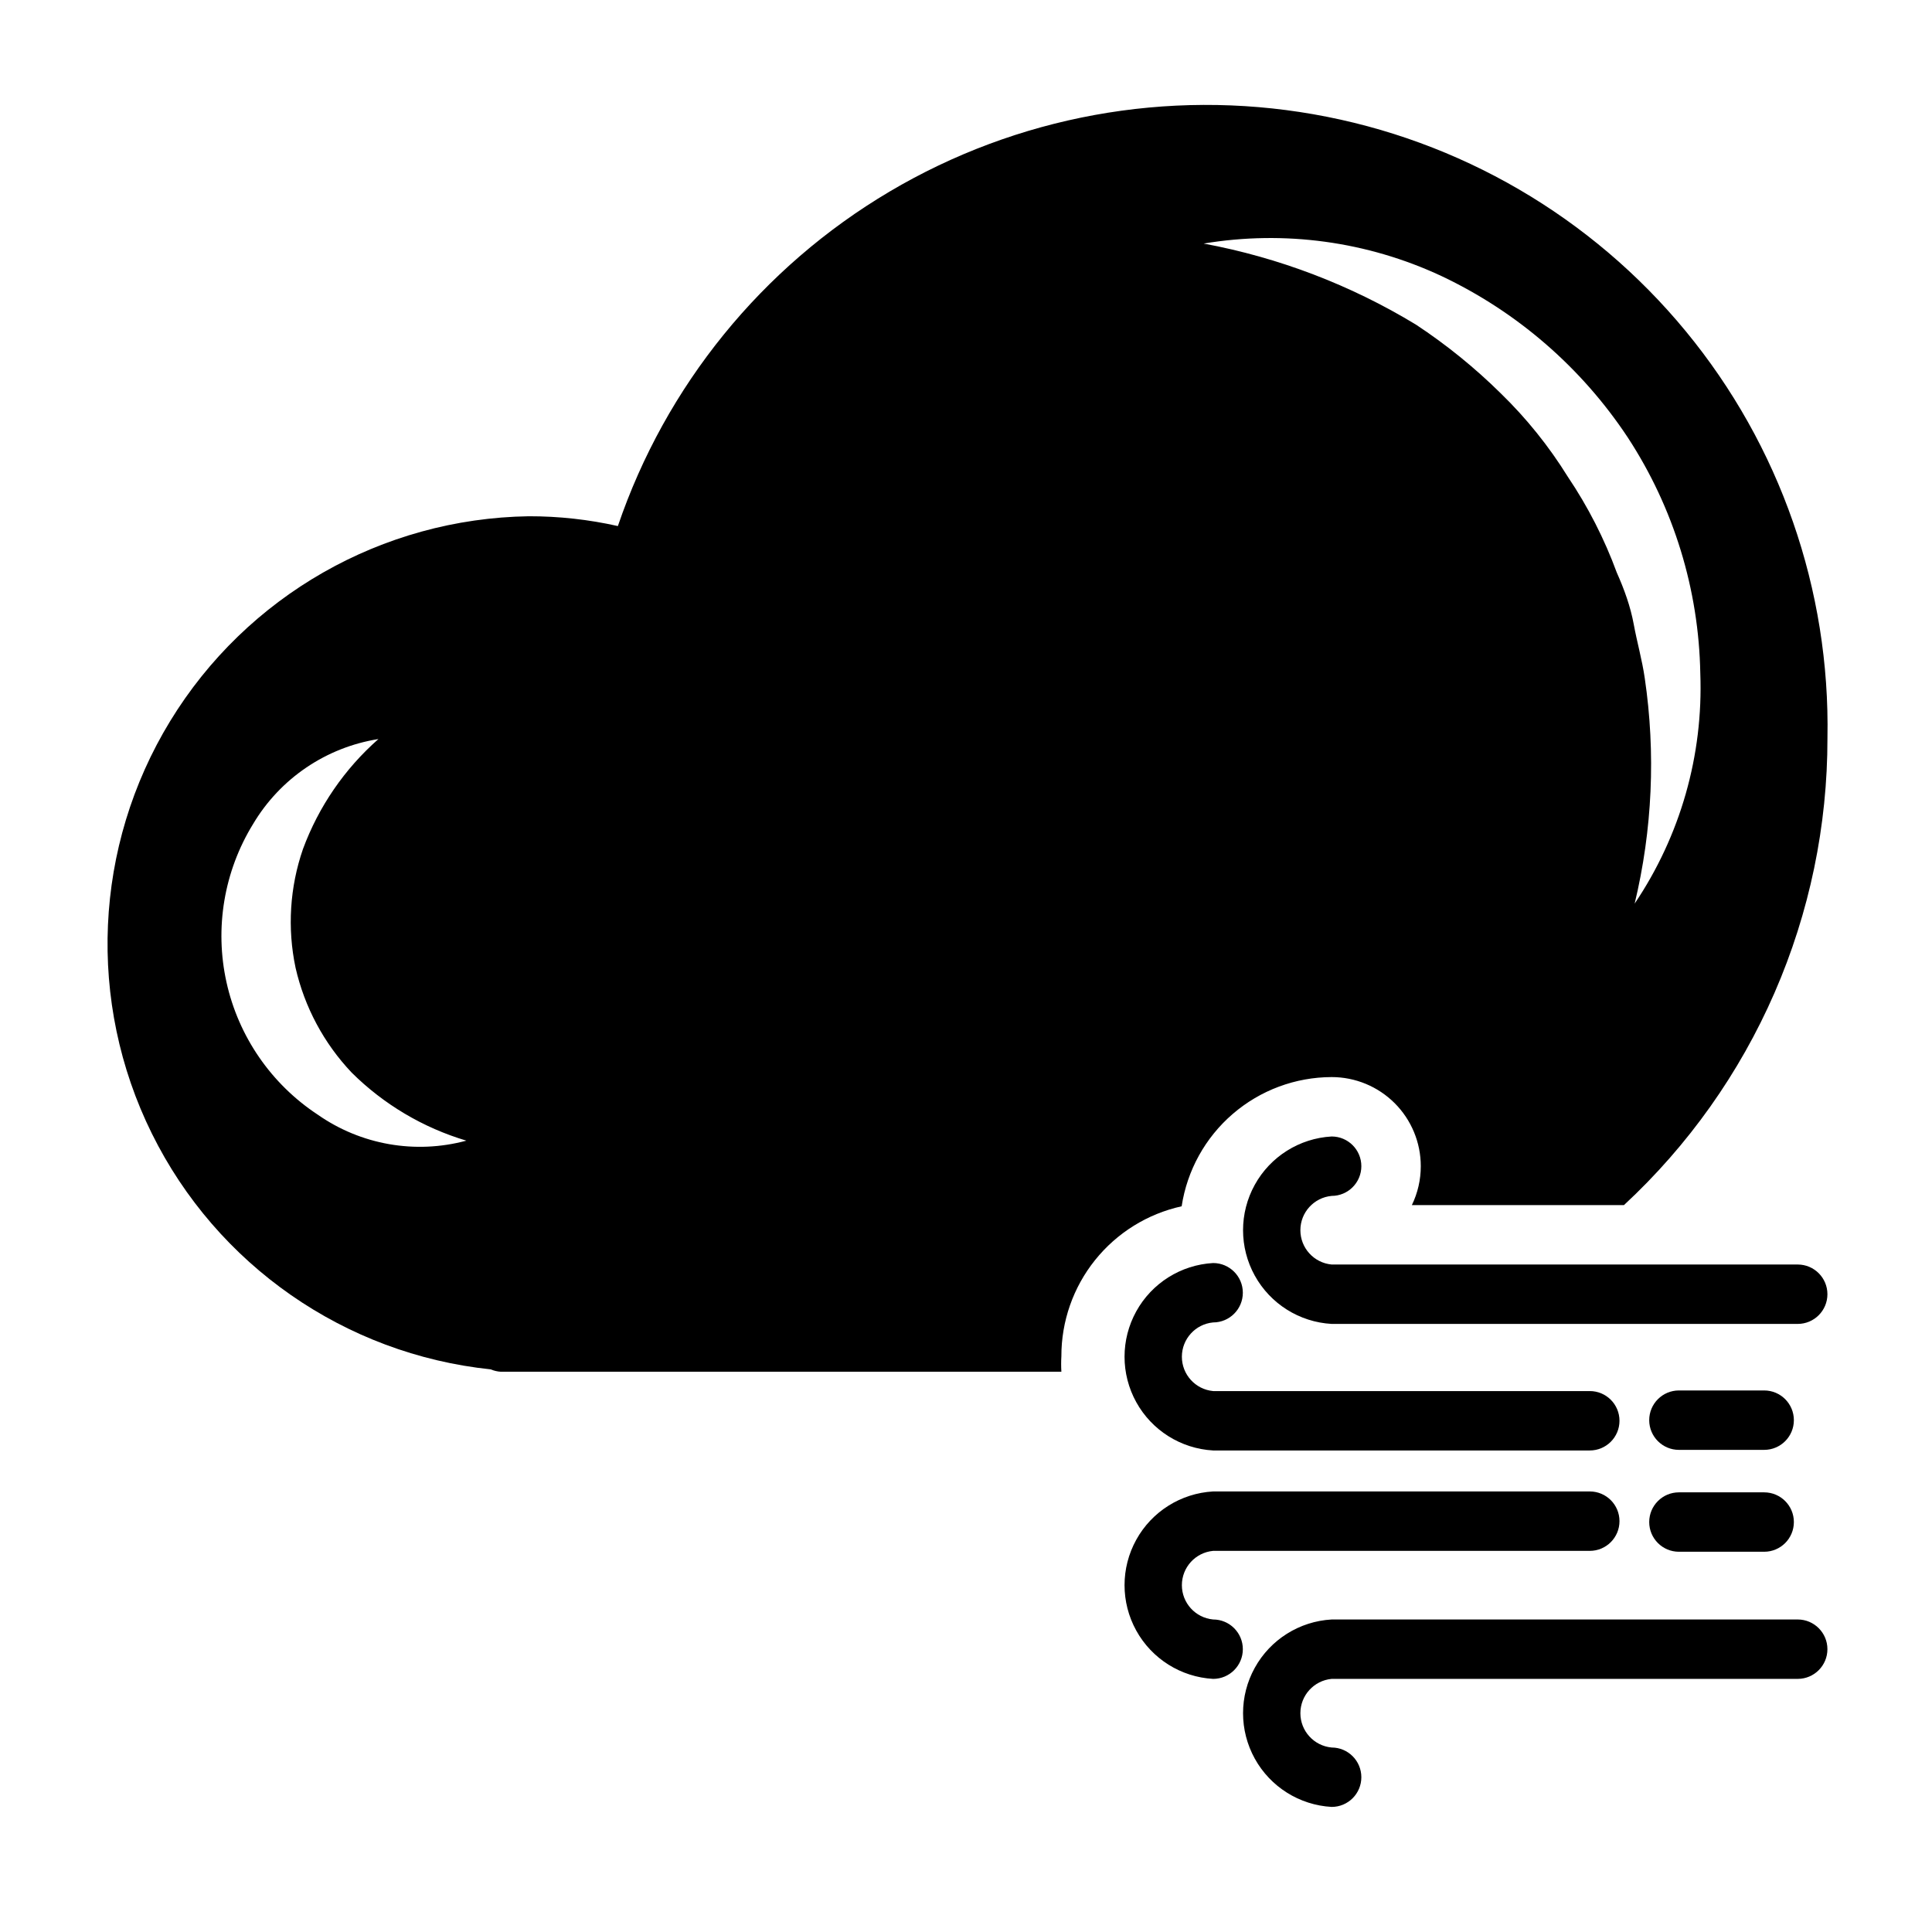
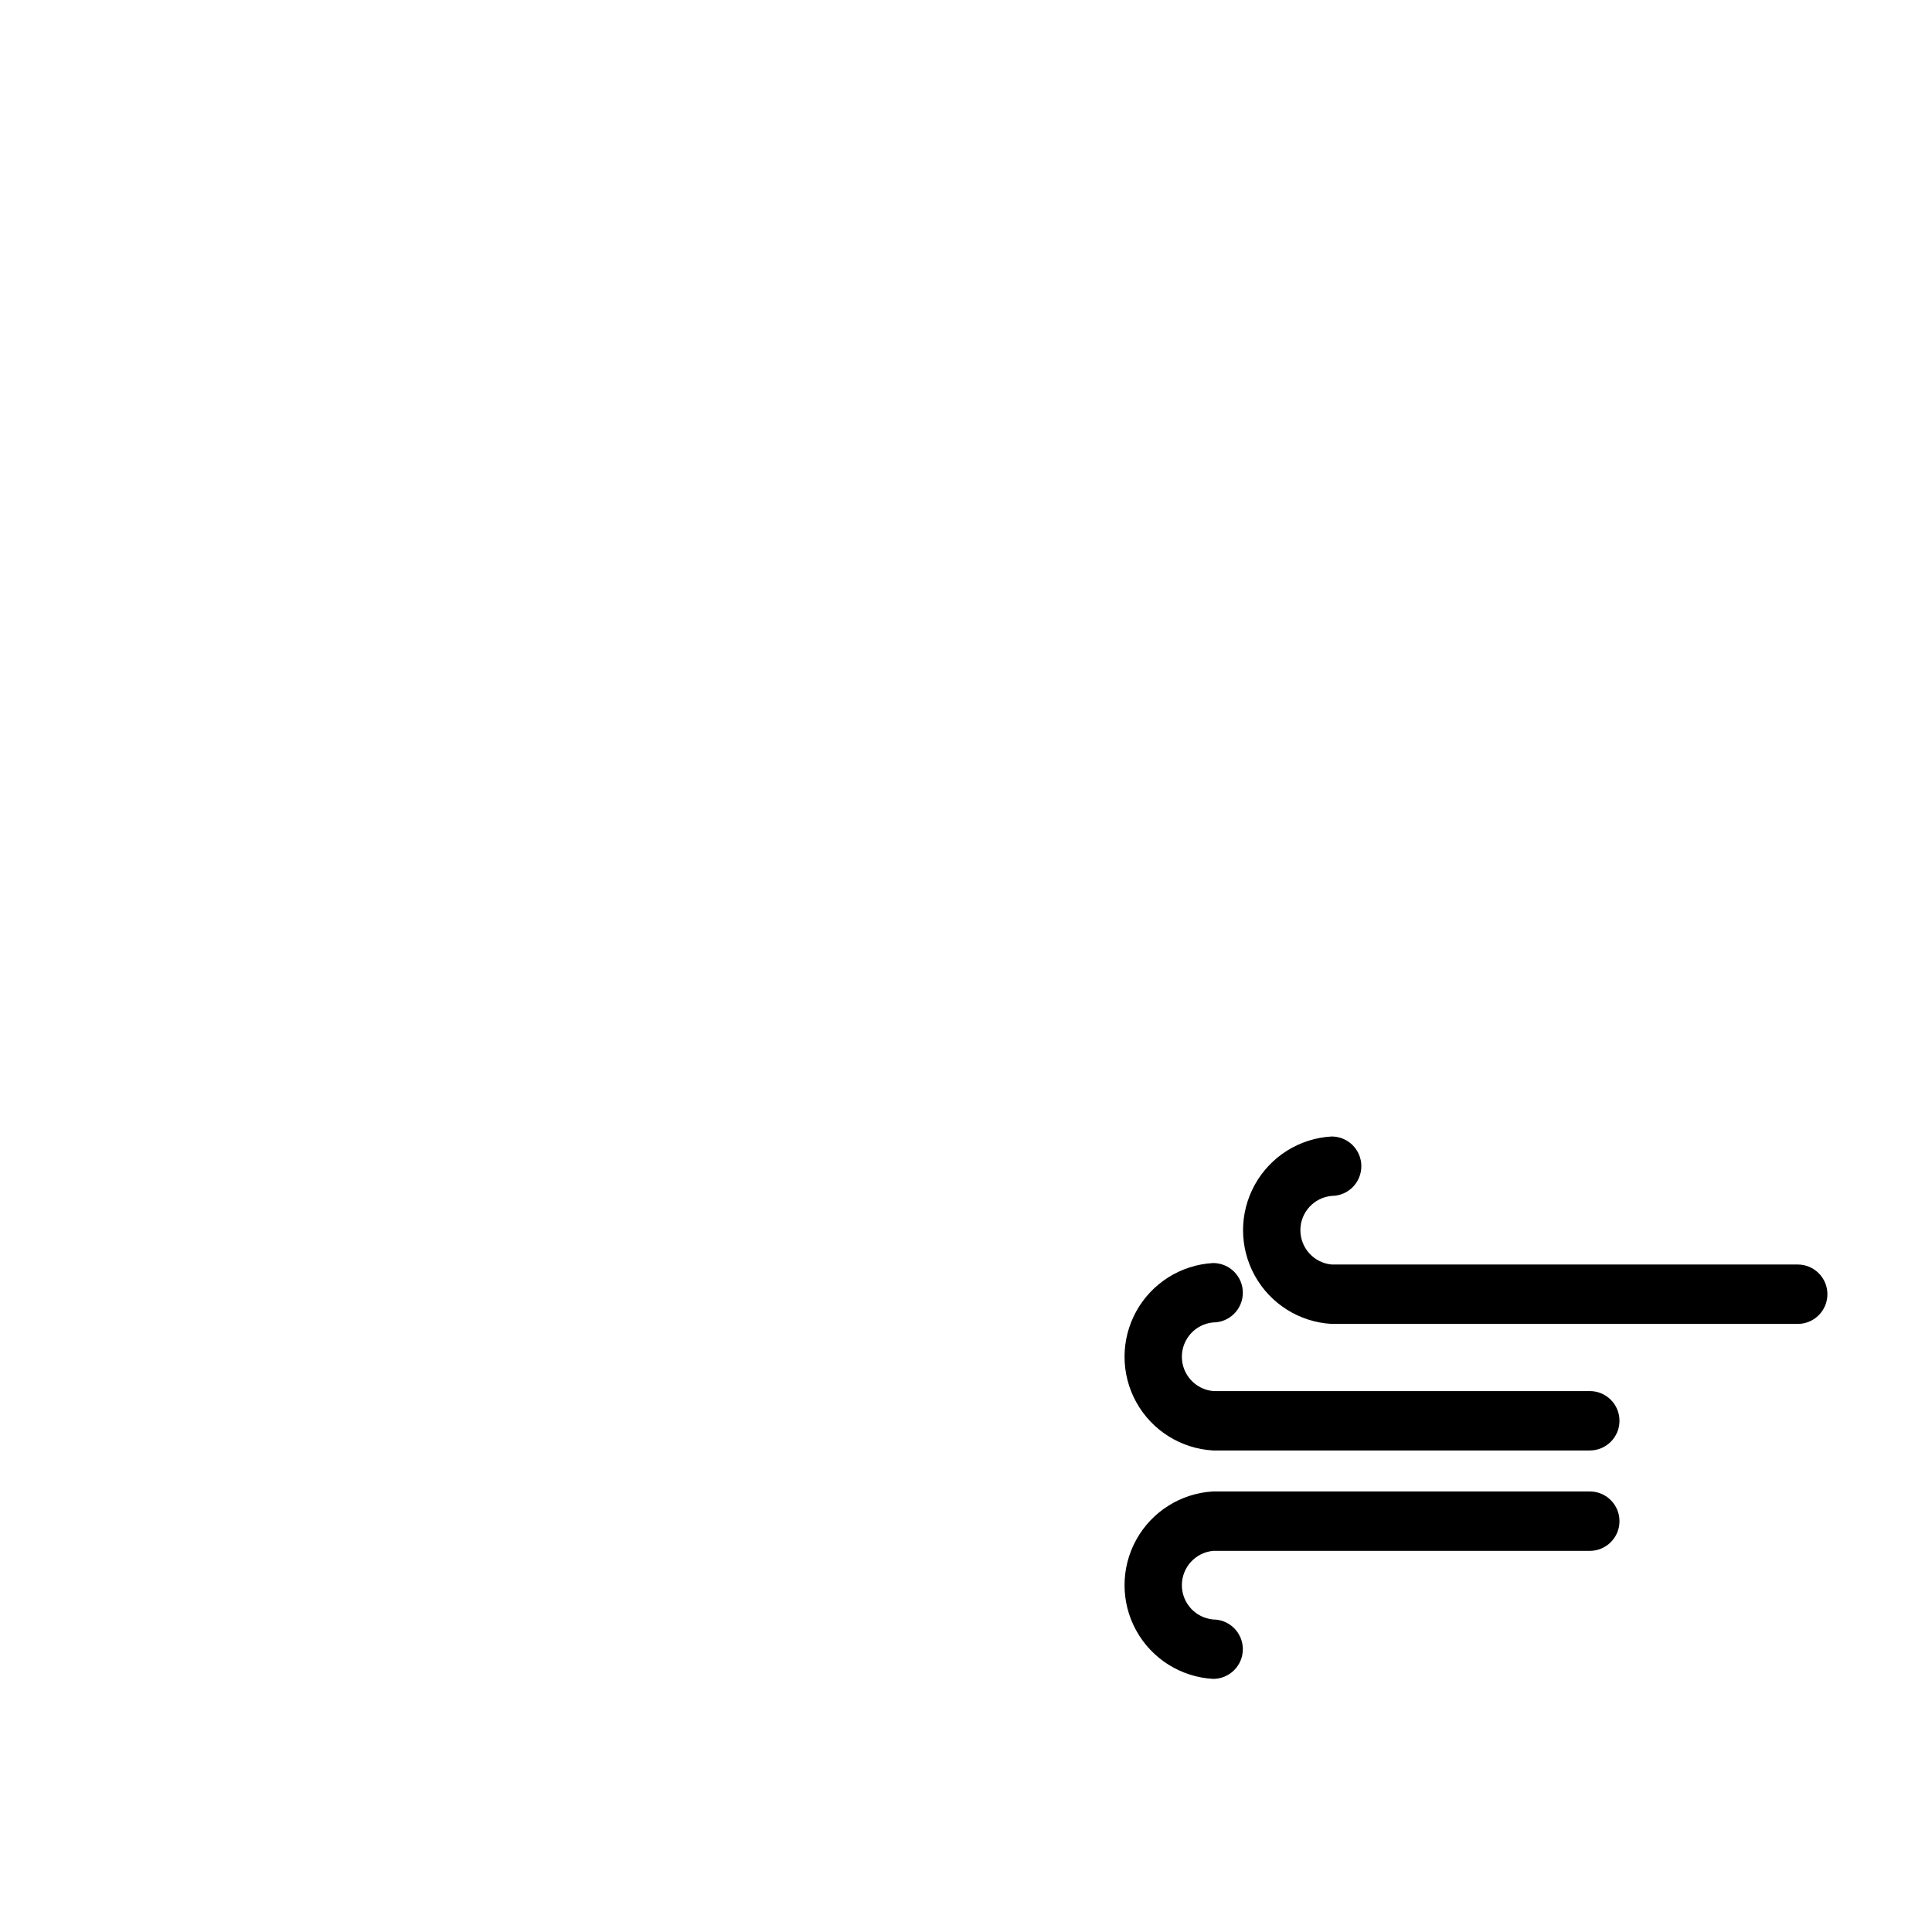
<svg xmlns="http://www.w3.org/2000/svg" fill="#000000" width="800px" height="800px" version="1.1" viewBox="144 144 512 512">
  <g>
-     <path d="m457.15 463.68c1.449-9.516 6.25-18.195 13.543-24.477 7.289-6.281 16.59-9.746 26.211-9.766 6.266 0 12.27 2.488 16.699 6.914 4.43 4.43 6.918 10.438 6.918 16.699 0.004 3.574-0.805 7.098-2.363 10.312h56.207c17.031-15.797 30.613-34.941 39.891-56.238 9.281-21.297 14.059-44.281 14.035-67.508 0.746-39.277-12.57-77.527-37.551-107.84-24.977-30.32-59.969-50.711-98.66-57.496-38.695-6.785-78.539 0.484-112.34 20.496-33.805 20.012-59.34 51.449-72 88.637-7.75-1.742-15.672-2.613-23.617-2.598-38.883 0.594-74.746 21.078-95.016 54.266-20.266 33.191-22.105 74.453-4.871 109.31 17.234 34.863 51.137 58.457 89.812 62.508 0.848 0.363 1.754 0.578 2.676 0.629h148.55c-0.082-1.363-0.082-2.731 0-4.094-0.02-9.27 3.129-18.266 8.93-25.5 5.801-7.231 13.898-12.262 22.949-14.254zm68.801-246.55c20.086 9.484 37.184 24.297 49.438 42.824 12.16 18.609 18.816 40.273 19.207 62.504 0.812 21.664-5.281 43.027-17.395 61.008 4.699-19.562 5.609-39.848 2.676-59.75-0.707-4.879-2.047-9.523-2.914-14.25-0.867-4.723-2.519-9.289-4.488-13.699v0.004c-3.293-8.965-7.652-17.504-12.988-25.426-5-8.074-10.977-15.504-17.789-22.121-6.867-6.777-14.383-12.867-22.438-18.184-17.305-10.512-36.375-17.793-56.281-21.492 21.375-3.574 43.332-0.582 62.973 8.582zm-297.8 222.23c-12.285-8.105-20.938-20.668-24.125-35.035-3.188-14.371-0.664-29.414 7.043-41.953 7.176-12.07 19.352-20.32 33.219-22.516-8.977 7.902-15.848 17.91-19.992 29.129-3.504 10.121-4.184 21.008-1.969 31.488 2.379 10.426 7.516 20.023 14.875 27.785 8.492 8.422 18.93 14.613 30.387 18.027-13.523 3.652-27.969 1.117-39.438-6.926z" />
    <path d="m465.49 494.46c4.348 0 7.875-3.523 7.875-7.871s-3.527-7.871-7.875-7.871c-8.539 0.48-16.234 5.316-20.371 12.805-4.137 7.488-4.137 16.574 0 24.062 4.137 7.488 11.832 12.324 20.371 12.805h99.82c4.348 0 7.871-3.523 7.871-7.871 0-4.348-3.523-7.871-7.871-7.871h-99.82c-4.691-0.438-8.281-4.379-8.281-9.094 0-4.715 3.59-8.656 8.281-9.094z" />
    <path d="m620.41 479.11h-123.51c-4.695-0.438-8.285-4.379-8.285-9.094 0-4.715 3.59-8.652 8.285-9.09 4.348 0 7.871-3.527 7.871-7.875 0-4.348-3.523-7.871-7.871-7.871-8.539 0.48-16.234 5.316-20.371 12.805-4.141 7.488-4.141 16.574 0 24.062 4.137 7.488 11.832 12.324 20.371 12.805h123.51c4.348 0 7.875-3.523 7.875-7.871s-3.527-7.871-7.875-7.871z" />
-     <path d="m588.93 528.23h22.594c4.348 0 7.871-3.523 7.871-7.871 0-4.348-3.523-7.875-7.871-7.875h-22.594c-4.348 0-7.871 3.527-7.871 7.875 0 4.348 3.523 7.871 7.871 7.871z" />
    <path d="m465.49 573.18c-4.691-0.438-8.281-4.379-8.281-9.094s3.59-8.652 8.281-9.09h99.82c4.348 0 7.871-3.527 7.871-7.875s-3.523-7.871-7.871-7.871h-99.82c-8.539 0.48-16.234 5.316-20.371 12.805-4.137 7.488-4.137 16.578 0 24.062 4.137 7.488 11.832 12.324 20.371 12.805 4.348 0 7.875-3.523 7.875-7.871 0-4.348-3.527-7.871-7.875-7.871z" />
-     <path d="m620.41 573.18h-123.51c-8.539 0.48-16.234 5.316-20.371 12.805-4.141 7.488-4.141 16.574 0 24.062 4.137 7.488 11.832 12.324 20.371 12.805 4.348 0 7.871-3.523 7.871-7.871s-3.523-7.871-7.871-7.871c-4.695-0.438-8.285-4.379-8.285-9.094 0-4.715 3.59-8.656 8.285-9.094h123.51c4.348 0 7.875-3.523 7.875-7.871 0-4.348-3.527-7.871-7.875-7.871z" />
-     <path d="m588.93 555.23h22.594c4.348 0 7.871-3.523 7.871-7.871 0-4.348-3.523-7.871-7.871-7.871h-22.594c-4.348 0-7.871 3.523-7.871 7.871 0 4.348 3.523 7.871 7.871 7.871z" />
  </g>
</svg>